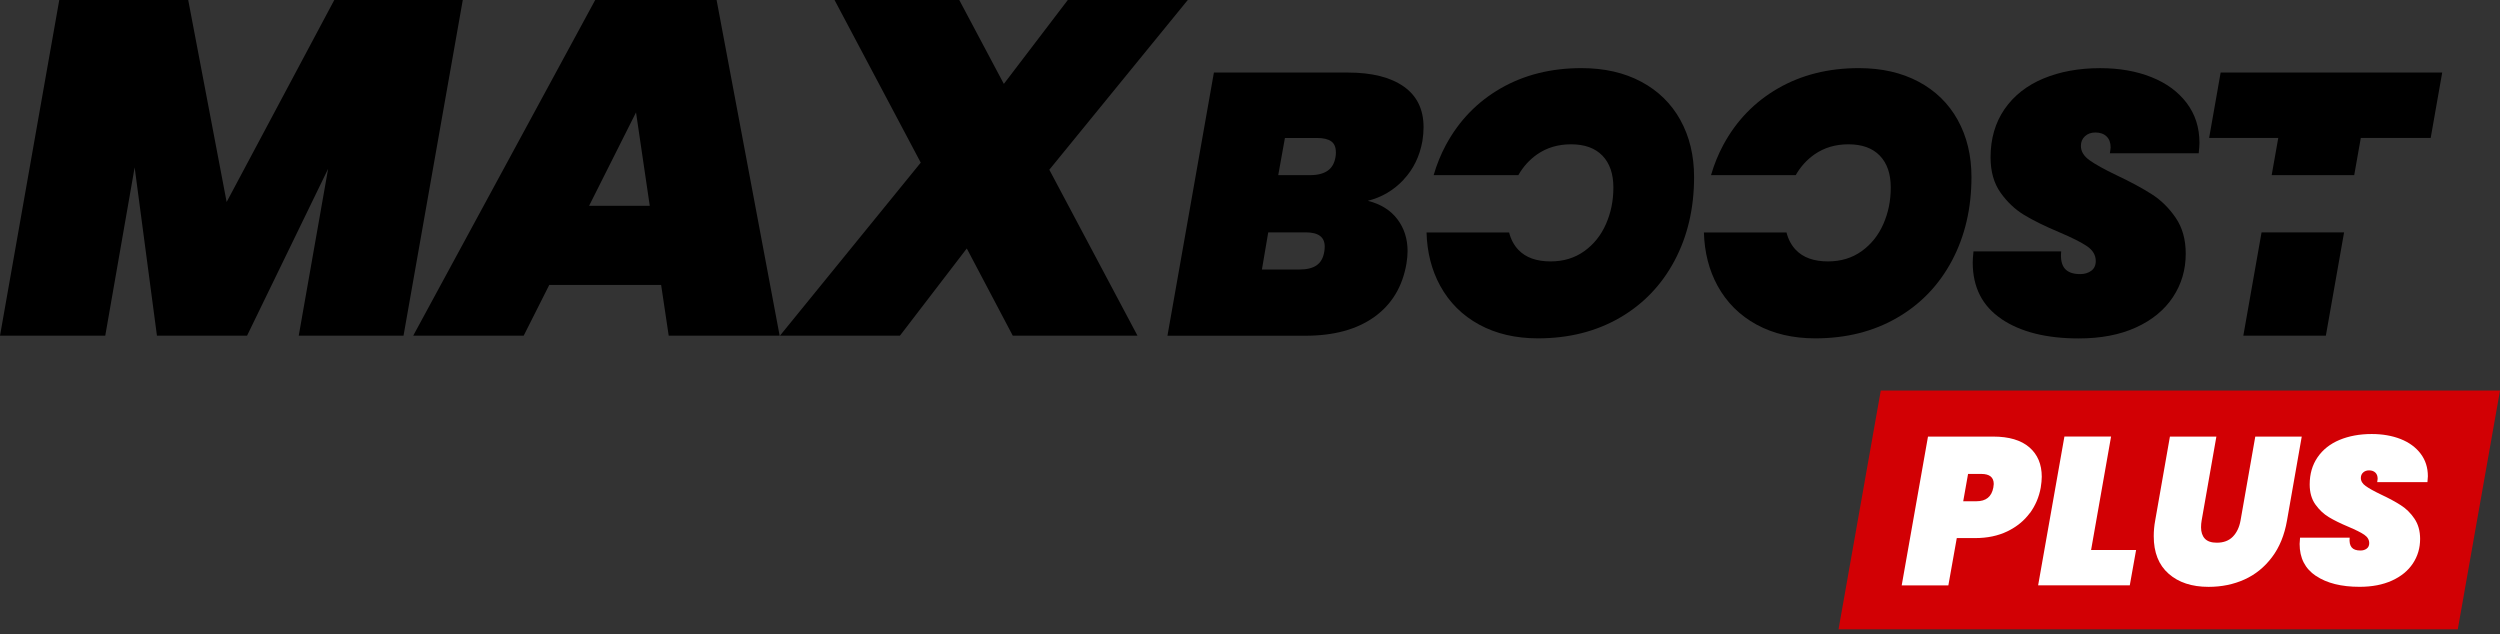
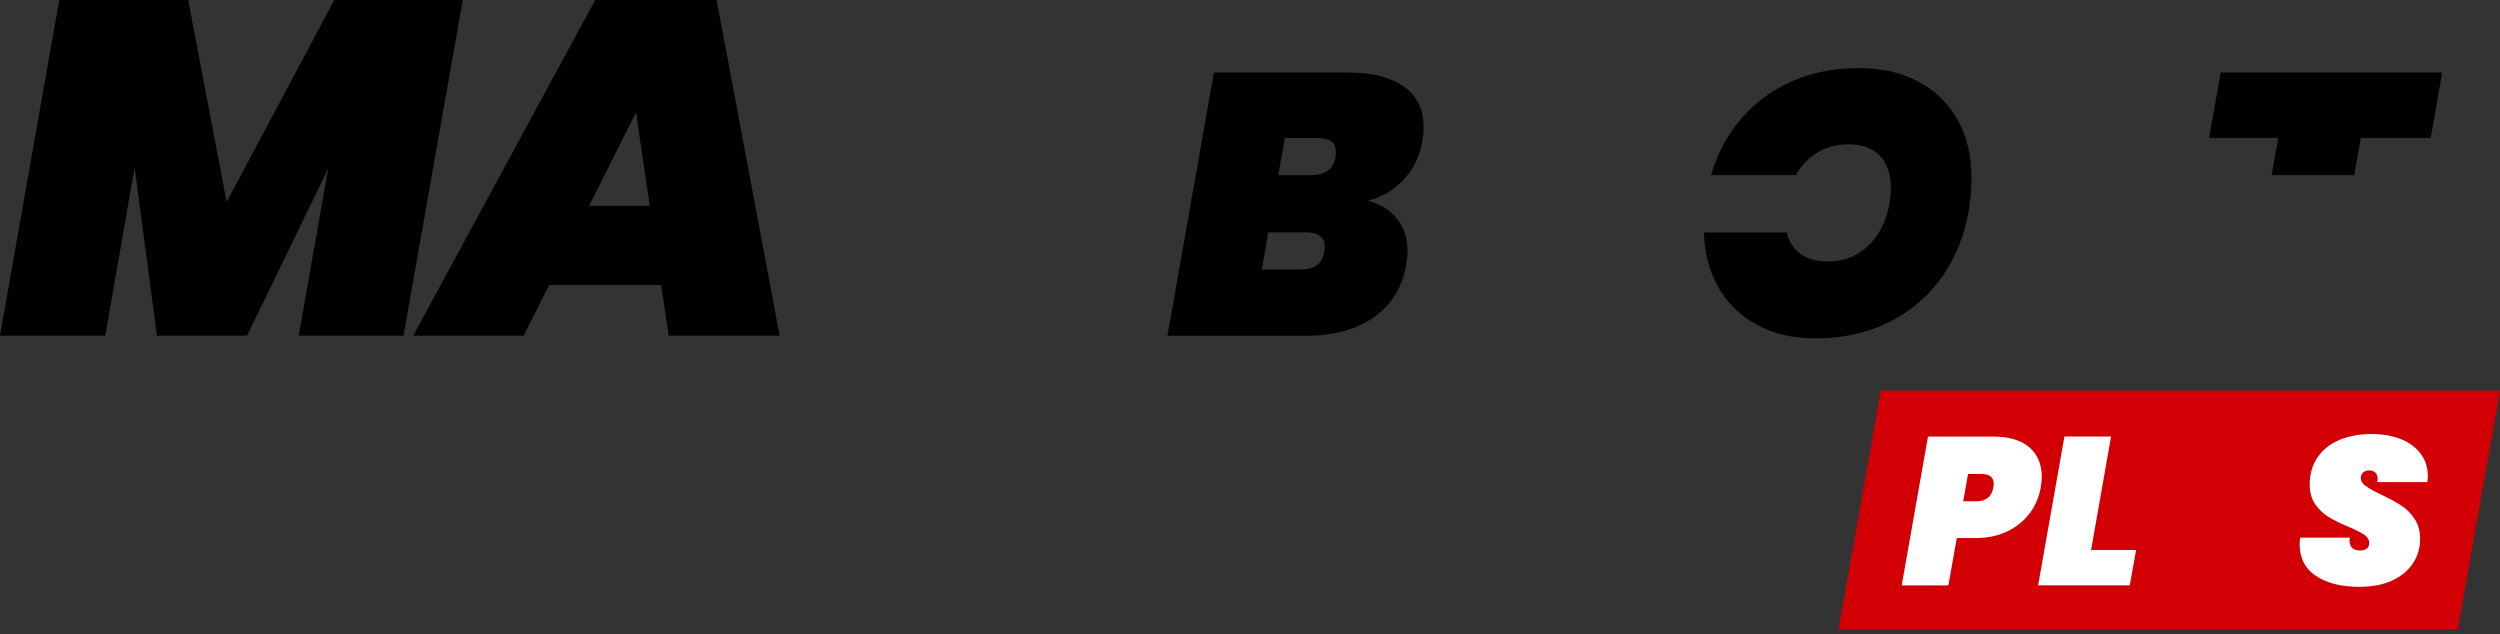
<svg xmlns="http://www.w3.org/2000/svg" width="264" height="67" viewBox="0 0 264 67" fill="none">
  <rect x="0" y="0" width="264" height="67" fill="#333333" stroke="none" />
  <g clip-path="url(#clip0_5295_78519)">
    <path d="M259.541 66.458H194.149L198.609 41.244H264L259.541 66.458Z" fill="#D20004" />
    <path d="M214.339 54.189C213.748 54.993 212.958 55.634 211.975 56.111C210.991 56.583 209.864 56.821 208.588 56.821H206.636L205.747 61.817H200.82L203.596 46.103H210.48C212.153 46.103 213.425 46.481 214.299 47.236C215.173 47.991 215.61 49.029 215.61 50.345C215.61 50.672 215.57 51.055 215.501 51.497C215.322 52.49 214.94 53.389 214.349 54.194L214.339 54.189ZM210.495 51.492C210.525 51.313 210.539 51.189 210.539 51.114C210.539 50.404 210.102 50.047 209.228 50.047H207.828L207.316 52.932H208.717C209.725 52.932 210.316 52.45 210.495 51.487V51.492Z" fill="white" />
    <path d="M220.818 58.083H225.571L224.905 61.813H215.226L218.002 46.1H222.929L220.818 58.088V58.083Z" fill="white" />
-     <path d="M234.05 46.1L232.495 54.955C232.451 55.193 232.431 55.436 232.431 55.69C232.431 56.191 232.565 56.589 232.828 56.877C233.096 57.165 233.518 57.309 234.094 57.309C234.805 57.309 235.366 57.1 235.783 56.678C236.195 56.256 236.473 55.685 236.602 54.959L238.157 46.105H243.064L241.509 54.959C241.241 56.499 240.715 57.795 239.92 58.843C239.13 59.896 238.157 60.681 237.01 61.197C235.862 61.714 234.601 61.972 233.225 61.972C231.462 61.972 230.057 61.51 229.009 60.586C227.956 59.663 227.435 58.342 227.435 56.623C227.435 56.077 227.484 55.521 227.589 54.959L229.143 46.105H234.05V46.1Z" fill="white" />
    <path d="M244.558 60.815C243.411 60.046 242.84 58.923 242.84 57.443C242.84 57.294 242.855 57.071 242.885 56.778H248.124C248.079 57.235 248.149 57.577 248.333 57.801C248.516 58.024 248.824 58.134 249.256 58.134C249.525 58.134 249.743 58.069 249.922 57.935C250.101 57.801 250.19 57.612 250.19 57.359C250.19 57.006 250.016 56.708 249.669 56.47C249.321 56.231 248.76 55.953 247.99 55.626C247.146 55.273 246.455 54.93 245.914 54.603C245.373 54.275 244.906 53.833 244.504 53.272C244.106 52.71 243.903 52.005 243.903 51.161C243.903 50.048 244.181 49.095 244.737 48.285C245.293 47.476 246.063 46.87 247.056 46.453C248.05 46.041 249.182 45.832 250.453 45.832C251.591 45.832 252.609 46.011 253.508 46.363C254.401 46.716 255.107 47.233 255.618 47.908C256.13 48.583 256.383 49.378 256.383 50.292C256.383 50.411 256.368 50.62 256.338 50.913H251.034C251.064 50.734 251.079 50.615 251.079 50.56C251.079 50.277 251 50.058 250.836 49.904C250.672 49.751 250.453 49.671 250.17 49.671C249.917 49.671 249.713 49.745 249.549 49.895C249.385 50.044 249.306 50.237 249.306 50.471C249.306 50.798 249.475 51.081 249.818 51.325C250.16 51.568 250.697 51.871 251.437 52.224C252.281 52.621 252.981 52.998 253.532 53.356C254.089 53.709 254.565 54.18 254.963 54.767C255.36 55.352 255.564 56.068 255.564 56.907C255.564 57.87 255.31 58.734 254.799 59.504C254.287 60.274 253.552 60.875 252.589 61.312C251.625 61.749 250.488 61.968 249.172 61.968C247.25 61.968 245.71 61.585 244.568 60.815H244.558Z" fill="white" />
-     <path d="M211.365 33.688C209.338 32.327 208.32 30.34 208.32 27.723C208.32 27.46 208.345 27.067 208.4 26.546H217.662C217.583 27.356 217.707 27.962 218.034 28.354C218.362 28.746 218.904 28.945 219.663 28.945C220.135 28.945 220.528 28.826 220.84 28.592C221.153 28.359 221.312 28.016 221.312 27.569C221.312 26.943 221.004 26.417 220.388 26C219.773 25.583 218.784 25.086 217.424 24.51C215.934 23.884 214.707 23.278 213.753 22.702C212.8 22.126 211.966 21.341 211.26 20.348C210.555 19.355 210.203 18.108 210.203 16.618C210.203 14.657 210.694 12.963 211.673 11.533C212.656 10.107 214.022 9.03 215.775 8.295C217.528 7.565 219.529 7.197 221.779 7.197C223.795 7.197 225.593 7.51 227.177 8.141C228.762 8.767 230.003 9.68 230.907 10.867C231.811 12.059 232.263 13.465 232.263 15.089C232.263 15.297 232.238 15.665 232.184 16.186H222.802C222.852 15.873 222.882 15.665 222.882 15.561C222.882 15.064 222.738 14.677 222.45 14.403C222.161 14.13 221.769 13.991 221.272 13.991C220.826 13.991 220.463 14.12 220.175 14.383C219.887 14.647 219.743 14.985 219.743 15.407C219.743 15.983 220.046 16.484 220.647 16.916C221.248 17.348 222.201 17.88 223.512 18.506C225.002 19.211 226.239 19.881 227.222 20.507C228.205 21.133 229.05 21.967 229.755 23C230.46 24.033 230.813 25.295 230.813 26.789C230.813 28.493 230.361 30.023 229.457 31.383C228.553 32.744 227.252 33.812 225.553 34.582C223.855 35.356 221.839 35.739 219.509 35.739C216.108 35.739 213.391 35.058 211.365 33.698V33.688Z" fill="black" />
-     <path d="M177.445 12.666C176.476 10.928 175.096 9.577 173.303 8.624C171.51 7.67 169.409 7.193 167.001 7.193C163.783 7.193 160.937 7.909 158.464 9.334C155.99 10.759 154.068 12.751 152.693 15.298C152.151 16.302 151.719 17.369 151.392 18.497H160.336C160.842 17.608 161.503 16.873 162.327 16.297C163.35 15.591 164.537 15.239 165.898 15.239C167.338 15.239 168.441 15.636 169.216 16.436C169.985 17.235 170.373 18.353 170.373 19.793C170.373 21.233 170.11 22.47 169.588 23.662C169.067 24.854 168.297 25.807 167.294 26.527C166.286 27.247 165.104 27.605 163.743 27.605C162.253 27.605 161.121 27.198 160.346 26.388C159.874 25.892 159.546 25.276 159.362 24.546H150.642C150.701 26.646 151.178 28.524 152.082 30.177C153.05 31.945 154.426 33.311 156.204 34.28C157.982 35.248 160.053 35.73 162.407 35.73C165.65 35.73 168.525 35.01 171.023 33.569C173.521 32.129 175.458 30.113 176.834 27.526C178.21 24.933 178.895 21.993 178.895 18.695C178.895 16.421 178.408 14.409 177.445 12.671V12.666Z" fill="black" />
    <path d="M206.736 12.666C205.768 10.928 204.387 9.577 202.594 8.624C200.802 7.67 198.701 7.193 196.292 7.193C193.074 7.193 190.228 7.909 187.755 9.334C185.282 10.759 183.36 12.751 181.984 15.298C181.443 16.302 181.011 17.369 180.683 18.497H189.627C190.134 17.608 190.794 16.873 191.619 16.297C192.642 15.591 193.829 15.239 195.19 15.239C196.63 15.239 197.732 15.636 198.507 16.436C199.277 17.235 199.664 18.353 199.664 19.793C199.664 21.233 199.401 22.47 198.88 23.662C198.358 24.854 197.588 25.807 196.585 26.527C195.577 27.247 194.395 27.605 193.034 27.605C191.544 27.605 190.412 27.198 189.637 26.388C189.166 25.892 188.838 25.276 188.654 24.546H179.933C179.993 26.646 180.469 28.524 181.373 30.177C182.342 31.945 183.717 33.311 185.495 34.28C187.273 35.248 189.344 35.73 191.698 35.73C194.941 35.73 197.817 35.01 200.315 33.569C202.813 32.129 204.75 30.113 206.126 27.526C207.501 24.933 208.187 21.993 208.187 18.695C208.187 16.421 207.7 14.409 206.736 12.671V12.666Z" fill="black" />
-     <path d="M238.82 24.539L236.894 35.45H245.609L247.536 24.539H238.82Z" fill="black" />
    <path d="M234.501 7.658L233.284 14.566H240.585L239.889 18.495H248.605L249.301 14.566H256.681L257.897 7.658H234.501Z" fill="black" />
    <path d="M48.869 0L42.611 35.45H31.546L34.65 17.824L26.088 35.45H16.573L14.219 17.675L11.115 35.45H0L6.258 0H19.875L23.933 21.33L35.301 0H48.869Z" fill="black" />
    <path d="M69.816 30.091H58.001L55.3 35.45H43.634L62.853 0H75.672L82.331 35.45H70.616L69.816 30.091ZM68.614 21.733L67.164 11.87L62.208 21.733H68.614Z" fill="black" />
-     <path d="M110.808 17.924L120.12 35.45H106.95L102.093 26.237L95.03 35.45H82.361L97.231 17.174L88.127 0H101.298L106.006 8.86L112.76 0H125.429L110.808 17.924Z" fill="black" />
    <path d="M148.213 18.985C147.165 20.098 145.908 20.838 144.443 21.205C145.804 21.548 146.842 22.194 147.562 23.147C148.282 24.101 148.64 25.223 148.64 26.504C148.64 26.922 148.6 27.369 148.521 27.84C148.103 30.274 146.971 32.151 145.124 33.472C143.281 34.793 140.853 35.454 137.843 35.454H123.282L128.188 7.662H142.357C144.87 7.662 146.827 8.154 148.228 9.132C149.628 10.116 150.328 11.546 150.328 13.428C150.328 13.875 150.289 14.357 150.209 14.878C149.921 16.502 149.256 17.868 148.208 18.98L148.213 18.985ZM139.889 26.028C139.889 25.034 139.224 24.538 137.888 24.538H133.925L133.259 28.461H137.222C138.007 28.461 138.618 28.312 139.045 28.009C139.477 27.706 139.745 27.22 139.849 26.539C139.874 26.41 139.889 26.236 139.889 26.028ZM141.066 16.06C141.066 15.539 140.902 15.156 140.574 14.923C140.247 14.69 139.745 14.57 139.065 14.57H135.688L134.982 18.494H138.36C139.144 18.494 139.76 18.335 140.207 18.022C140.654 17.709 140.927 17.222 141.031 16.572C141.056 16.443 141.071 16.269 141.071 16.06H141.066Z" fill="black" />
  </g>
  <defs>
    <clipPath id="clip0_5295_78519">
      <rect width="264" height="66.461" fill="white" />
    </clipPath>
  </defs>
</svg>